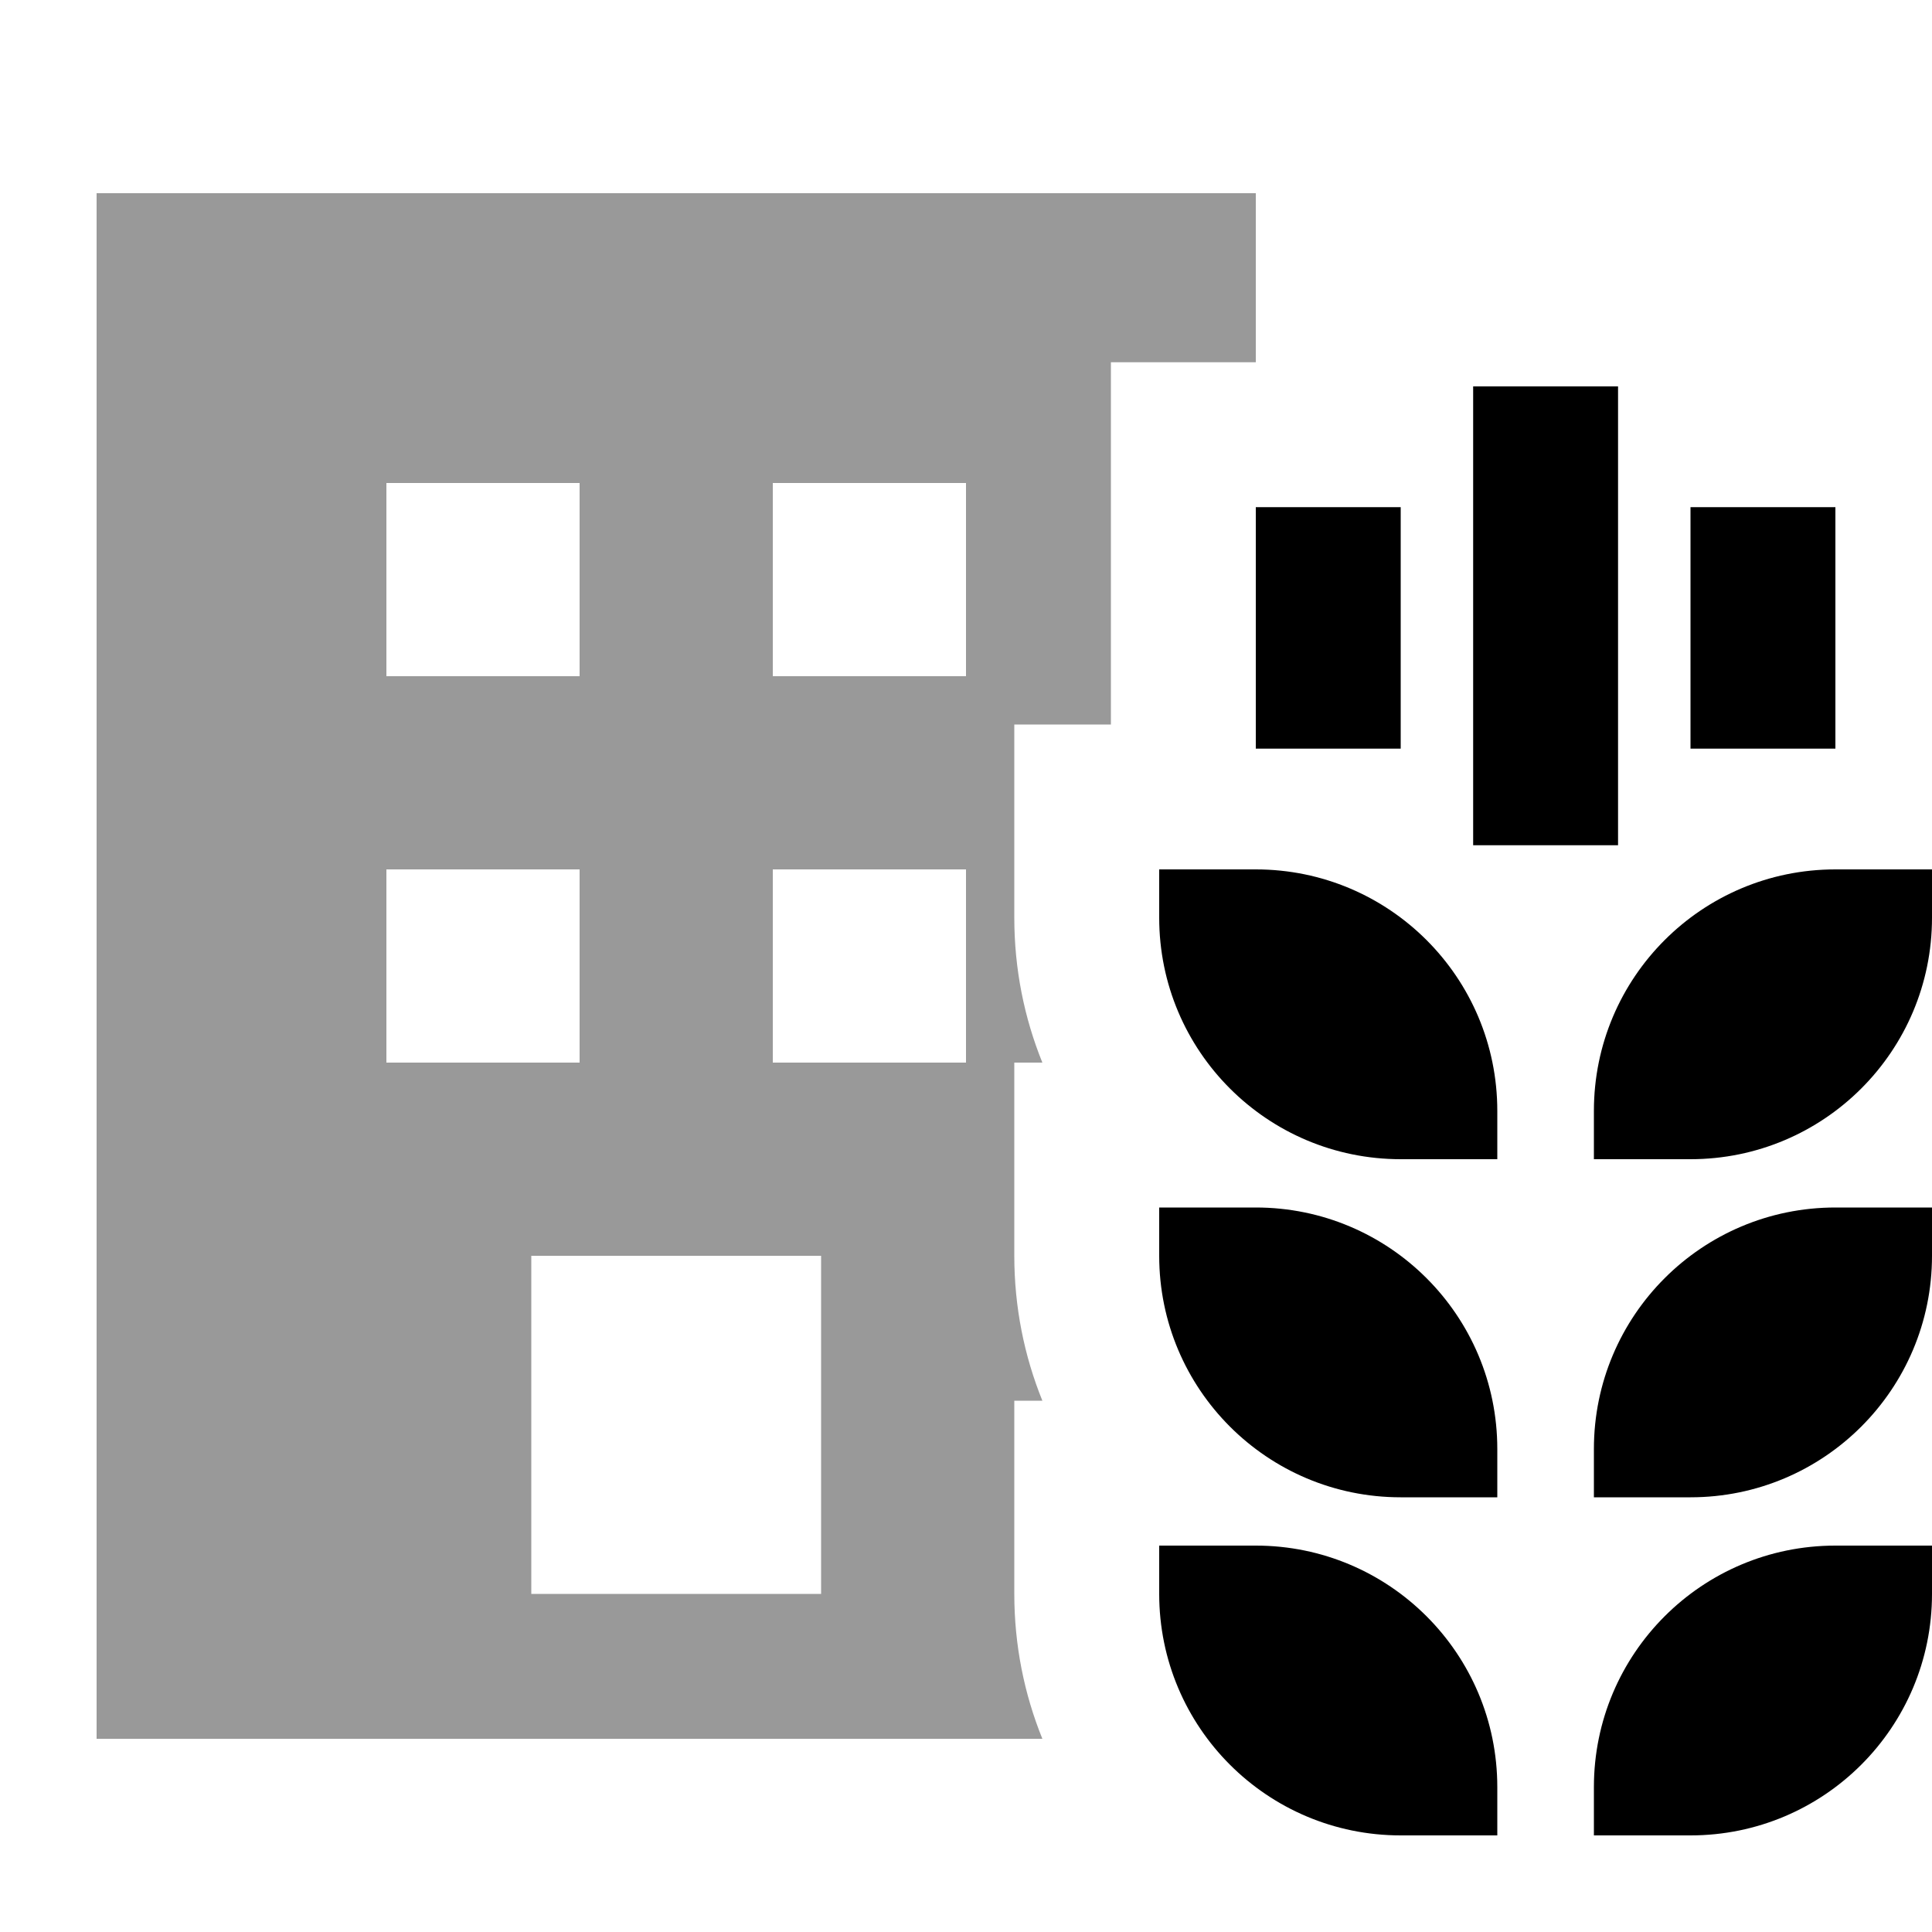
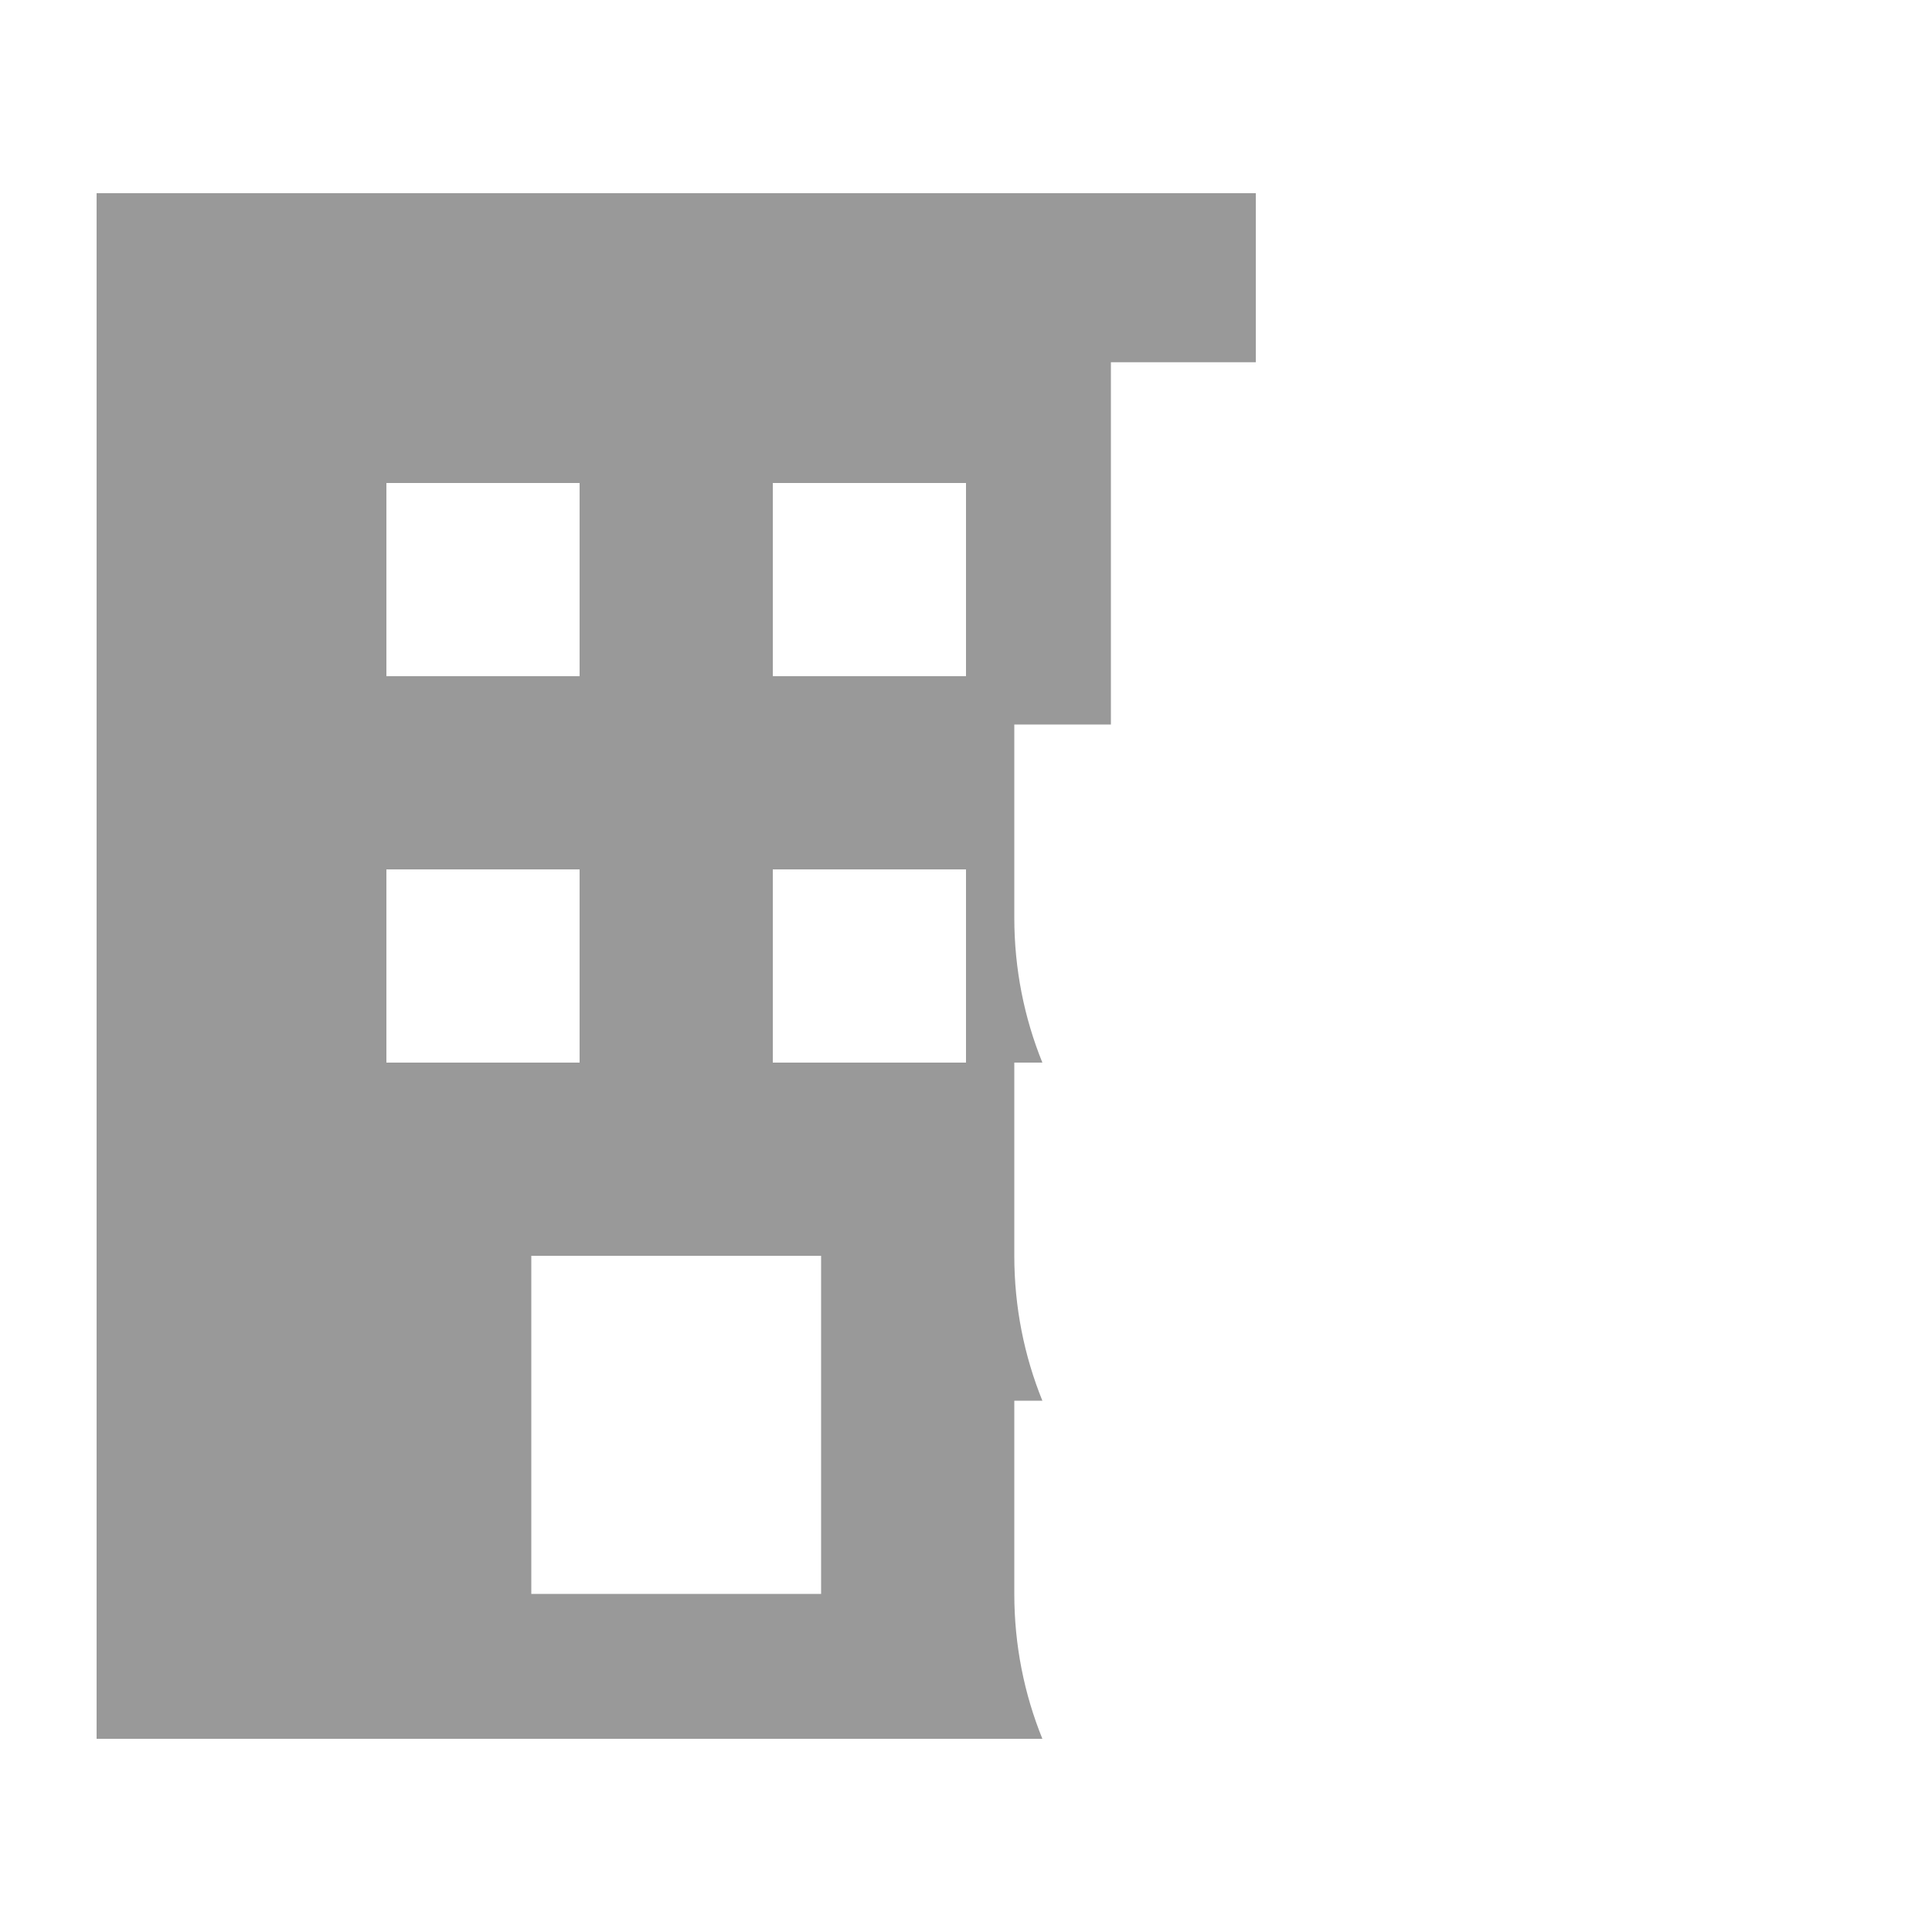
<svg xmlns="http://www.w3.org/2000/svg" viewBox="0 0 640 640">
  <path opacity=".4" fill="currentColor" d="M32 64L416 64L416 120L368 120L368 240L336 240L336 304C336 321 339.3 337.2 345.3 352L336 352L336 416C336 433 339.3 449.2 345.3 464L336 464L336 528C336 545 339.3 561.2 345.3 576L32 576L32 64zM128 160L128 224L192 224L192 160L128 160zM128 288L128 352L192 352L192 288L128 288zM176 416L176 528L272 528L272 416L176 416zM256 160L256 224L320 224L320 160L256 160zM256 288L256 352L320 352L320 288L256 288z" />
-   <path fill="currentColor" d="M640 304L640 288L608 288C563.8 288 528 323.8 528 368L528 384L560 384C604.2 384 640 348.2 640 304zM640 400L608 400C563.8 400 528 435.8 528 480L528 496L560 496C604.2 496 640 460.2 640 416L640 400zM640 512L608 512C563.8 512 528 547.8 528 592L528 608L560 608C604.2 608 640 572.2 640 528L640 512zM496 608L496 592C496 547.8 460.2 512 416 512L384 512L384 528C384 572.2 419.8 608 464 608L496 608zM496 480C496 435.8 460.2 400 416 400L384 400L384 416C384 460.2 419.8 496 464 496L496 496L496 480zM496 384L496 368C496 323.8 460.2 288 416 288L384 288L384 304C384 348.2 419.8 384 464 384L496 384zM536 152L536 128L488 128L488 280L536 280L536 152zM608 168L560 168L560 248L608 248L608 168zM464 192L464 168L416 168L416 248L464 248L464 192z" />
</svg>